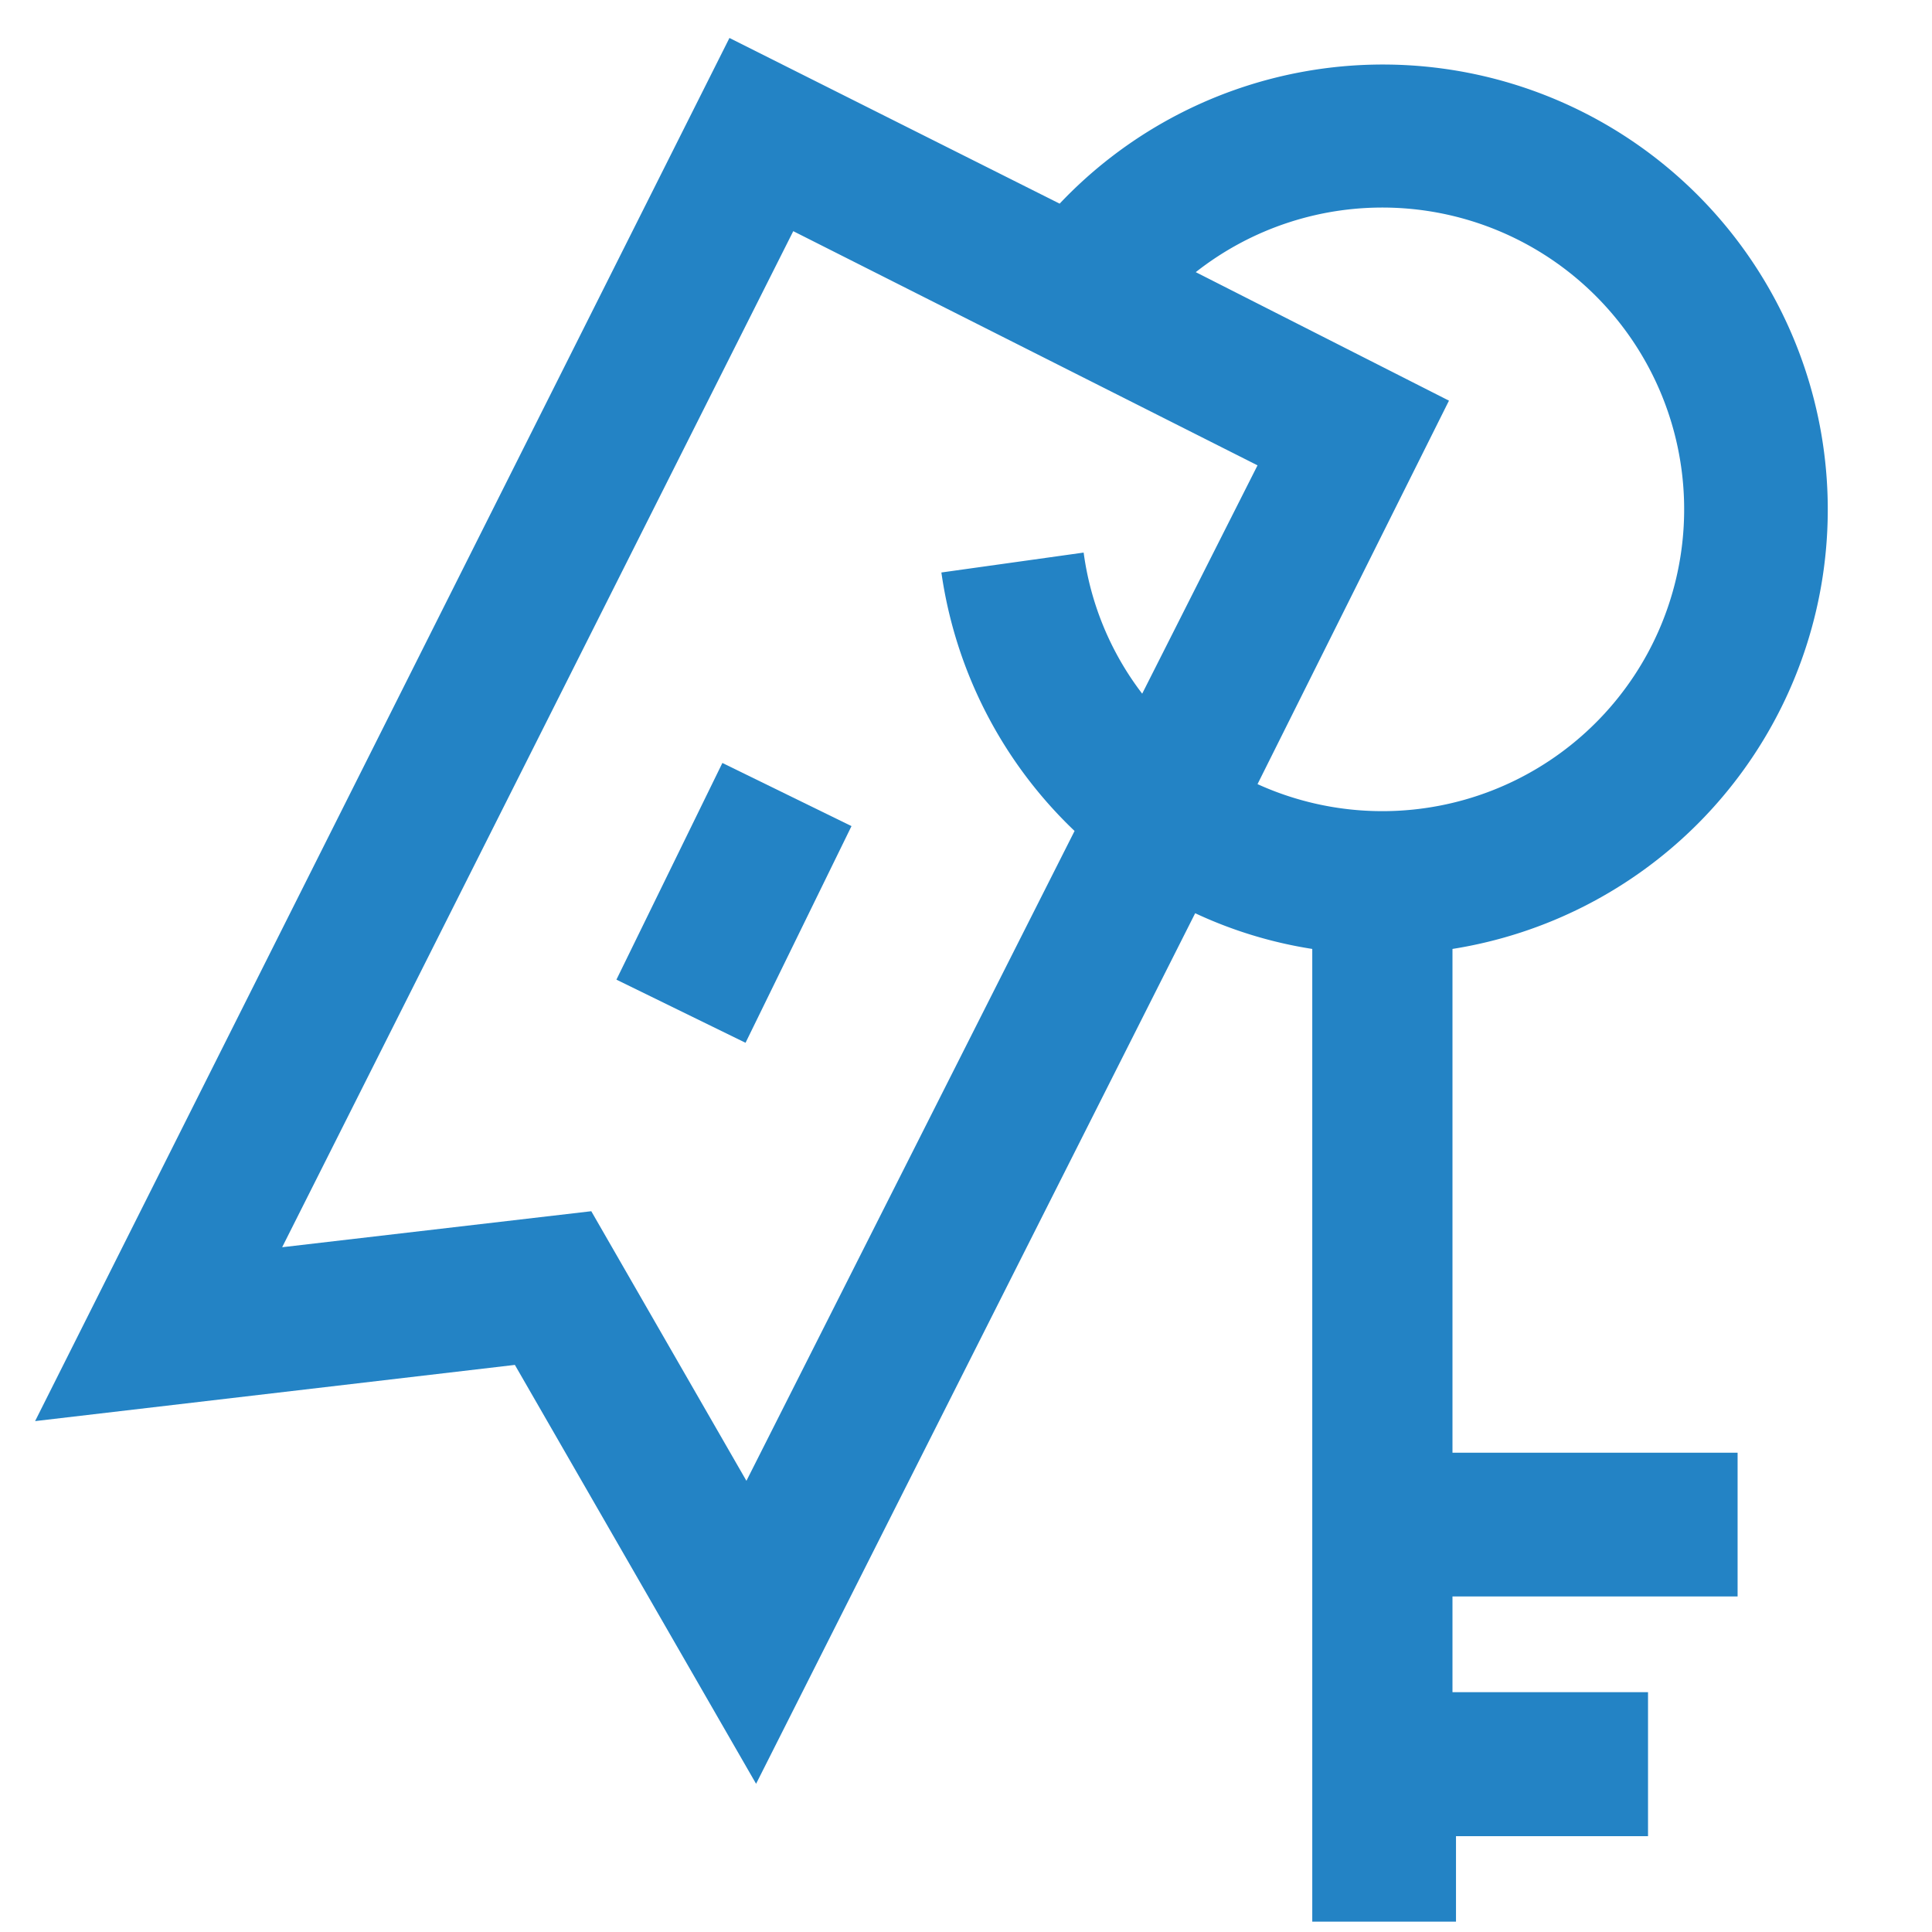
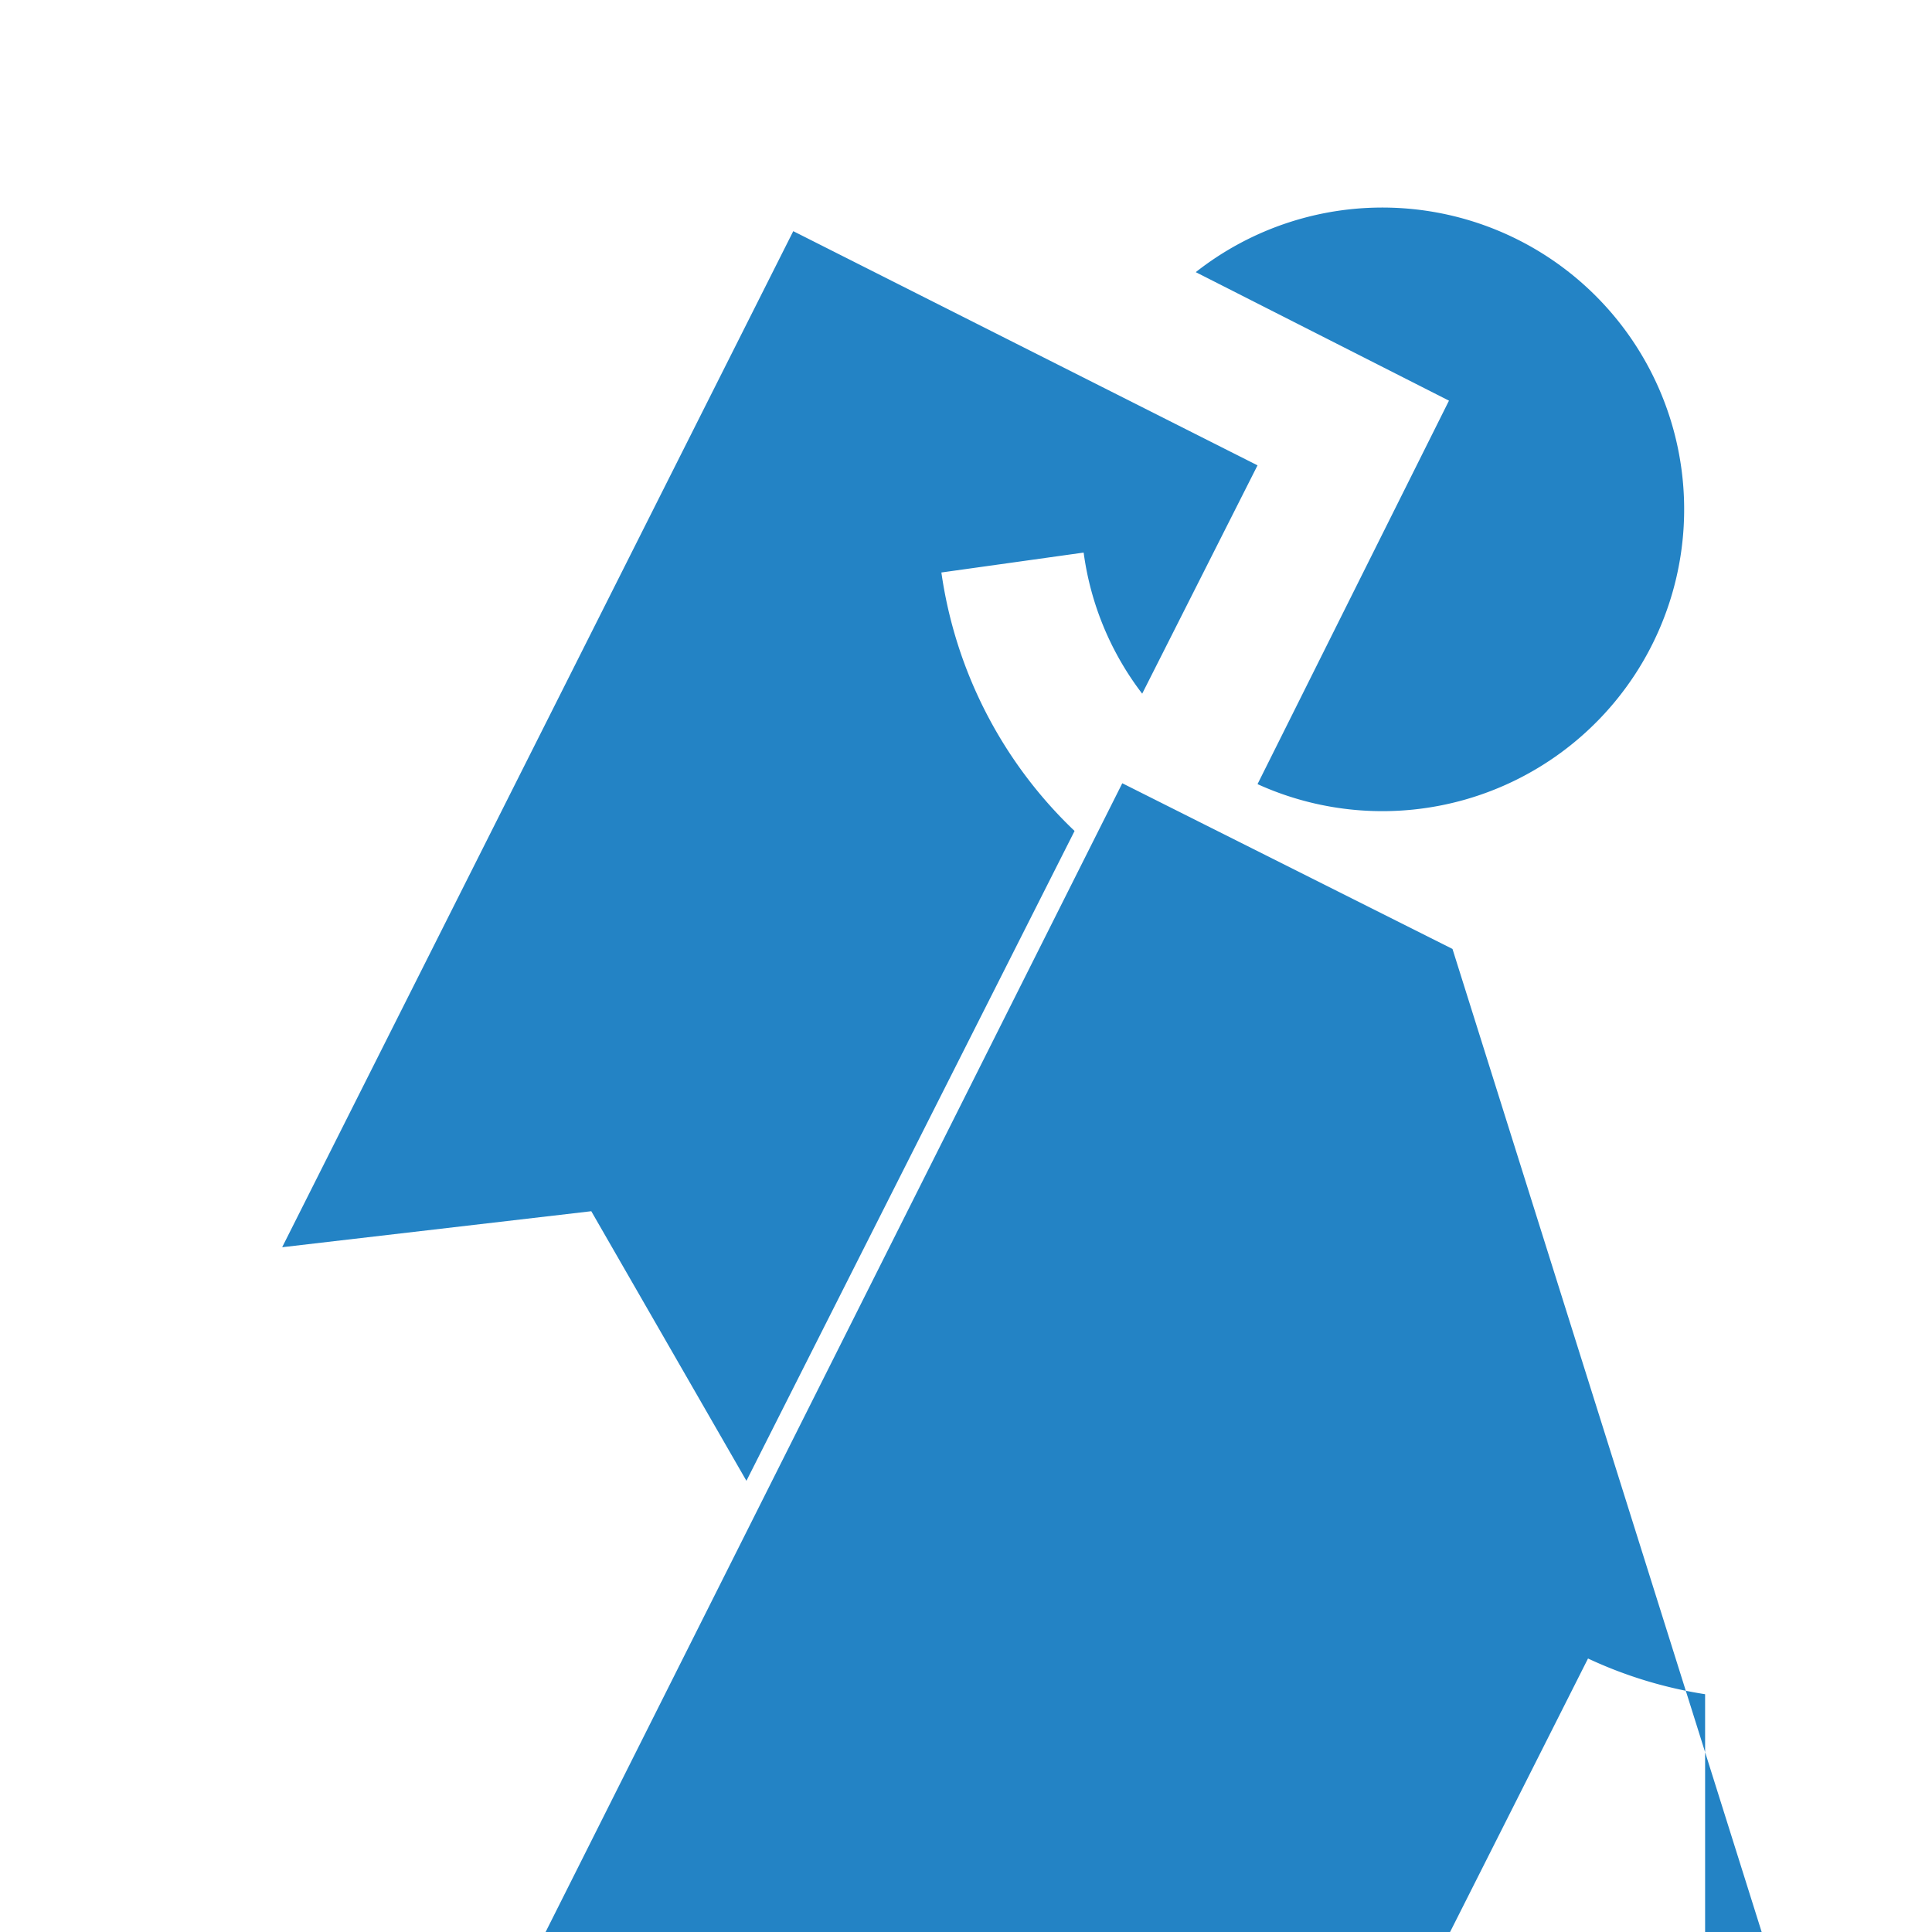
<svg xmlns="http://www.w3.org/2000/svg" xmlns:ns1="http://sodipodi.sourceforge.net/DTD/sodipodi-0.dtd" xmlns:ns2="http://www.inkscape.org/namespaces/inkscape" id="Layer_1" data-name="Layer 1" viewBox="0 0 66 66" version="1.1" ns1:docname="favicon.svg" width="66" height="66" ns2:version="1.1.1 (1:1.1+202109281943+c3084ef5ed)">
  <ns1:namedview id="namedview67" pagecolor="#ffffff" bordercolor="#999999" borderopacity="1" ns2:pageshadow="0" ns2:pageopacity="0" ns2:pagecheckerboard="0" showgrid="false" height="256px" ns2:zoom="2.5" ns2:cx="199.8" ns2:cy="108" ns2:window-width="2560" ns2:window-height="1403" ns2:window-x="0" ns2:window-y="0" ns2:window-maximized="1" ns2:current-layer="Layer_1" width="64px" />
  <defs id="defs4">
    <style id="style2">.cls-1{fill:#2e2e2e;}.cls-2{fill:#2383c5;}.cls-3{fill:#ccc;}</style>
  </defs>
-   <path class="cls-2" d="m 49.619,32.417 a 15.2,15.2 0 1 0 -13.42,-25.46 l -11.28,-5.66 -23.72,47.25 16.39,-1.92 8.24,14.31 15,-29.74 a 14.82,14.82 0 0 0 4,1.22 v 33.23 h 4.91 v -2.92 h 6.56 v -4.92 h -6.68 v -3.27 h 9.74 v -4.91 h -9.74 z m -24.12,18.17 -5.3,-9.21 -10.56,1.23 17.46,-34.71 15.86,8 -3.94,7.8 a 10.14,10.14 0 0 1 -2,-4.82 l -4.86,0.68 a 15.14,15.14 0 0 0 4.55,8.83 z m 24,-36.9 -8.65,-4.39 a 10.31,10.31 0 1 1 2.11,17.49 z" id="path28" />
-   <rect class="cls-2" x="-20.813" y="33.619" width="8.24" height="4.91" transform="rotate(-63.94)" id="rect30" />
+   <path class="cls-2" d="m 49.619,32.417 l -11.28,-5.66 -23.72,47.25 16.39,-1.92 8.24,14.31 15,-29.74 a 14.82,14.82 0 0 0 4,1.22 v 33.23 h 4.91 v -2.92 h 6.56 v -4.92 h -6.68 v -3.27 h 9.74 v -4.91 h -9.74 z m -24.12,18.17 -5.3,-9.21 -10.56,1.23 17.46,-34.71 15.86,8 -3.94,7.8 a 10.14,10.14 0 0 1 -2,-4.82 l -4.86,0.68 a 15.14,15.14 0 0 0 4.55,8.83 z m 24,-36.9 -8.65,-4.39 a 10.31,10.31 0 1 1 2.11,17.49 z" id="path28" />
</svg>